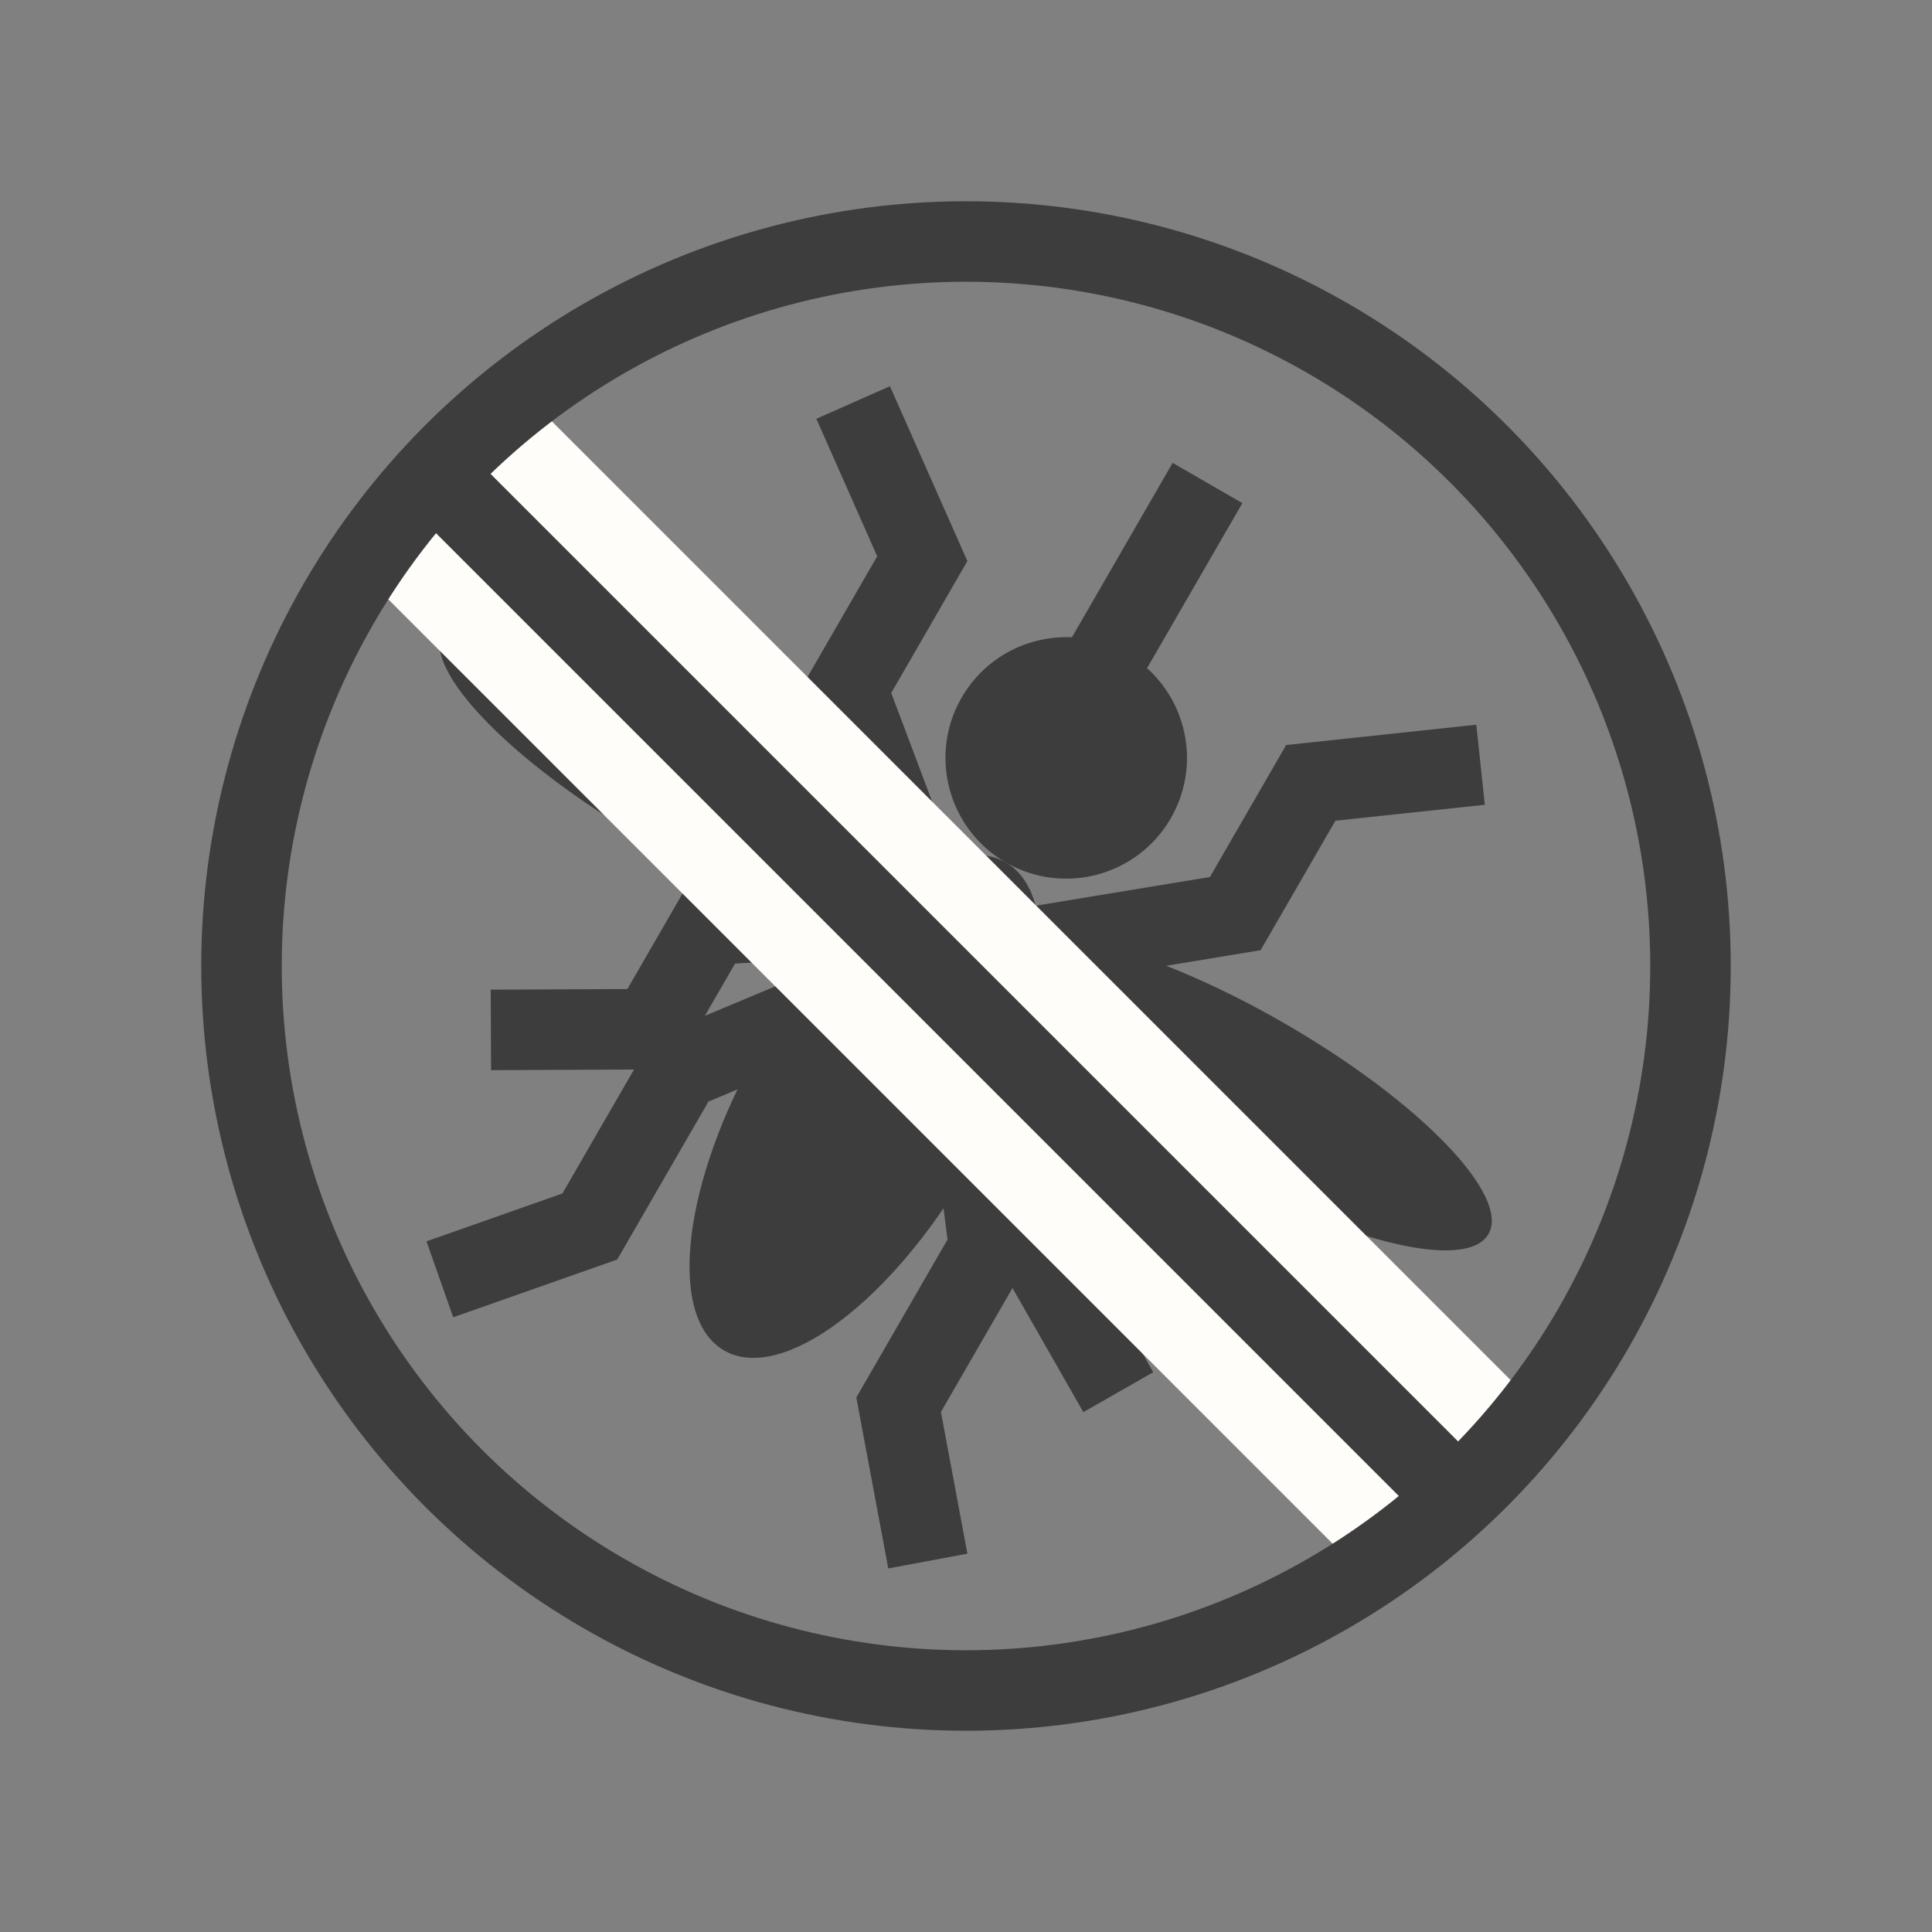
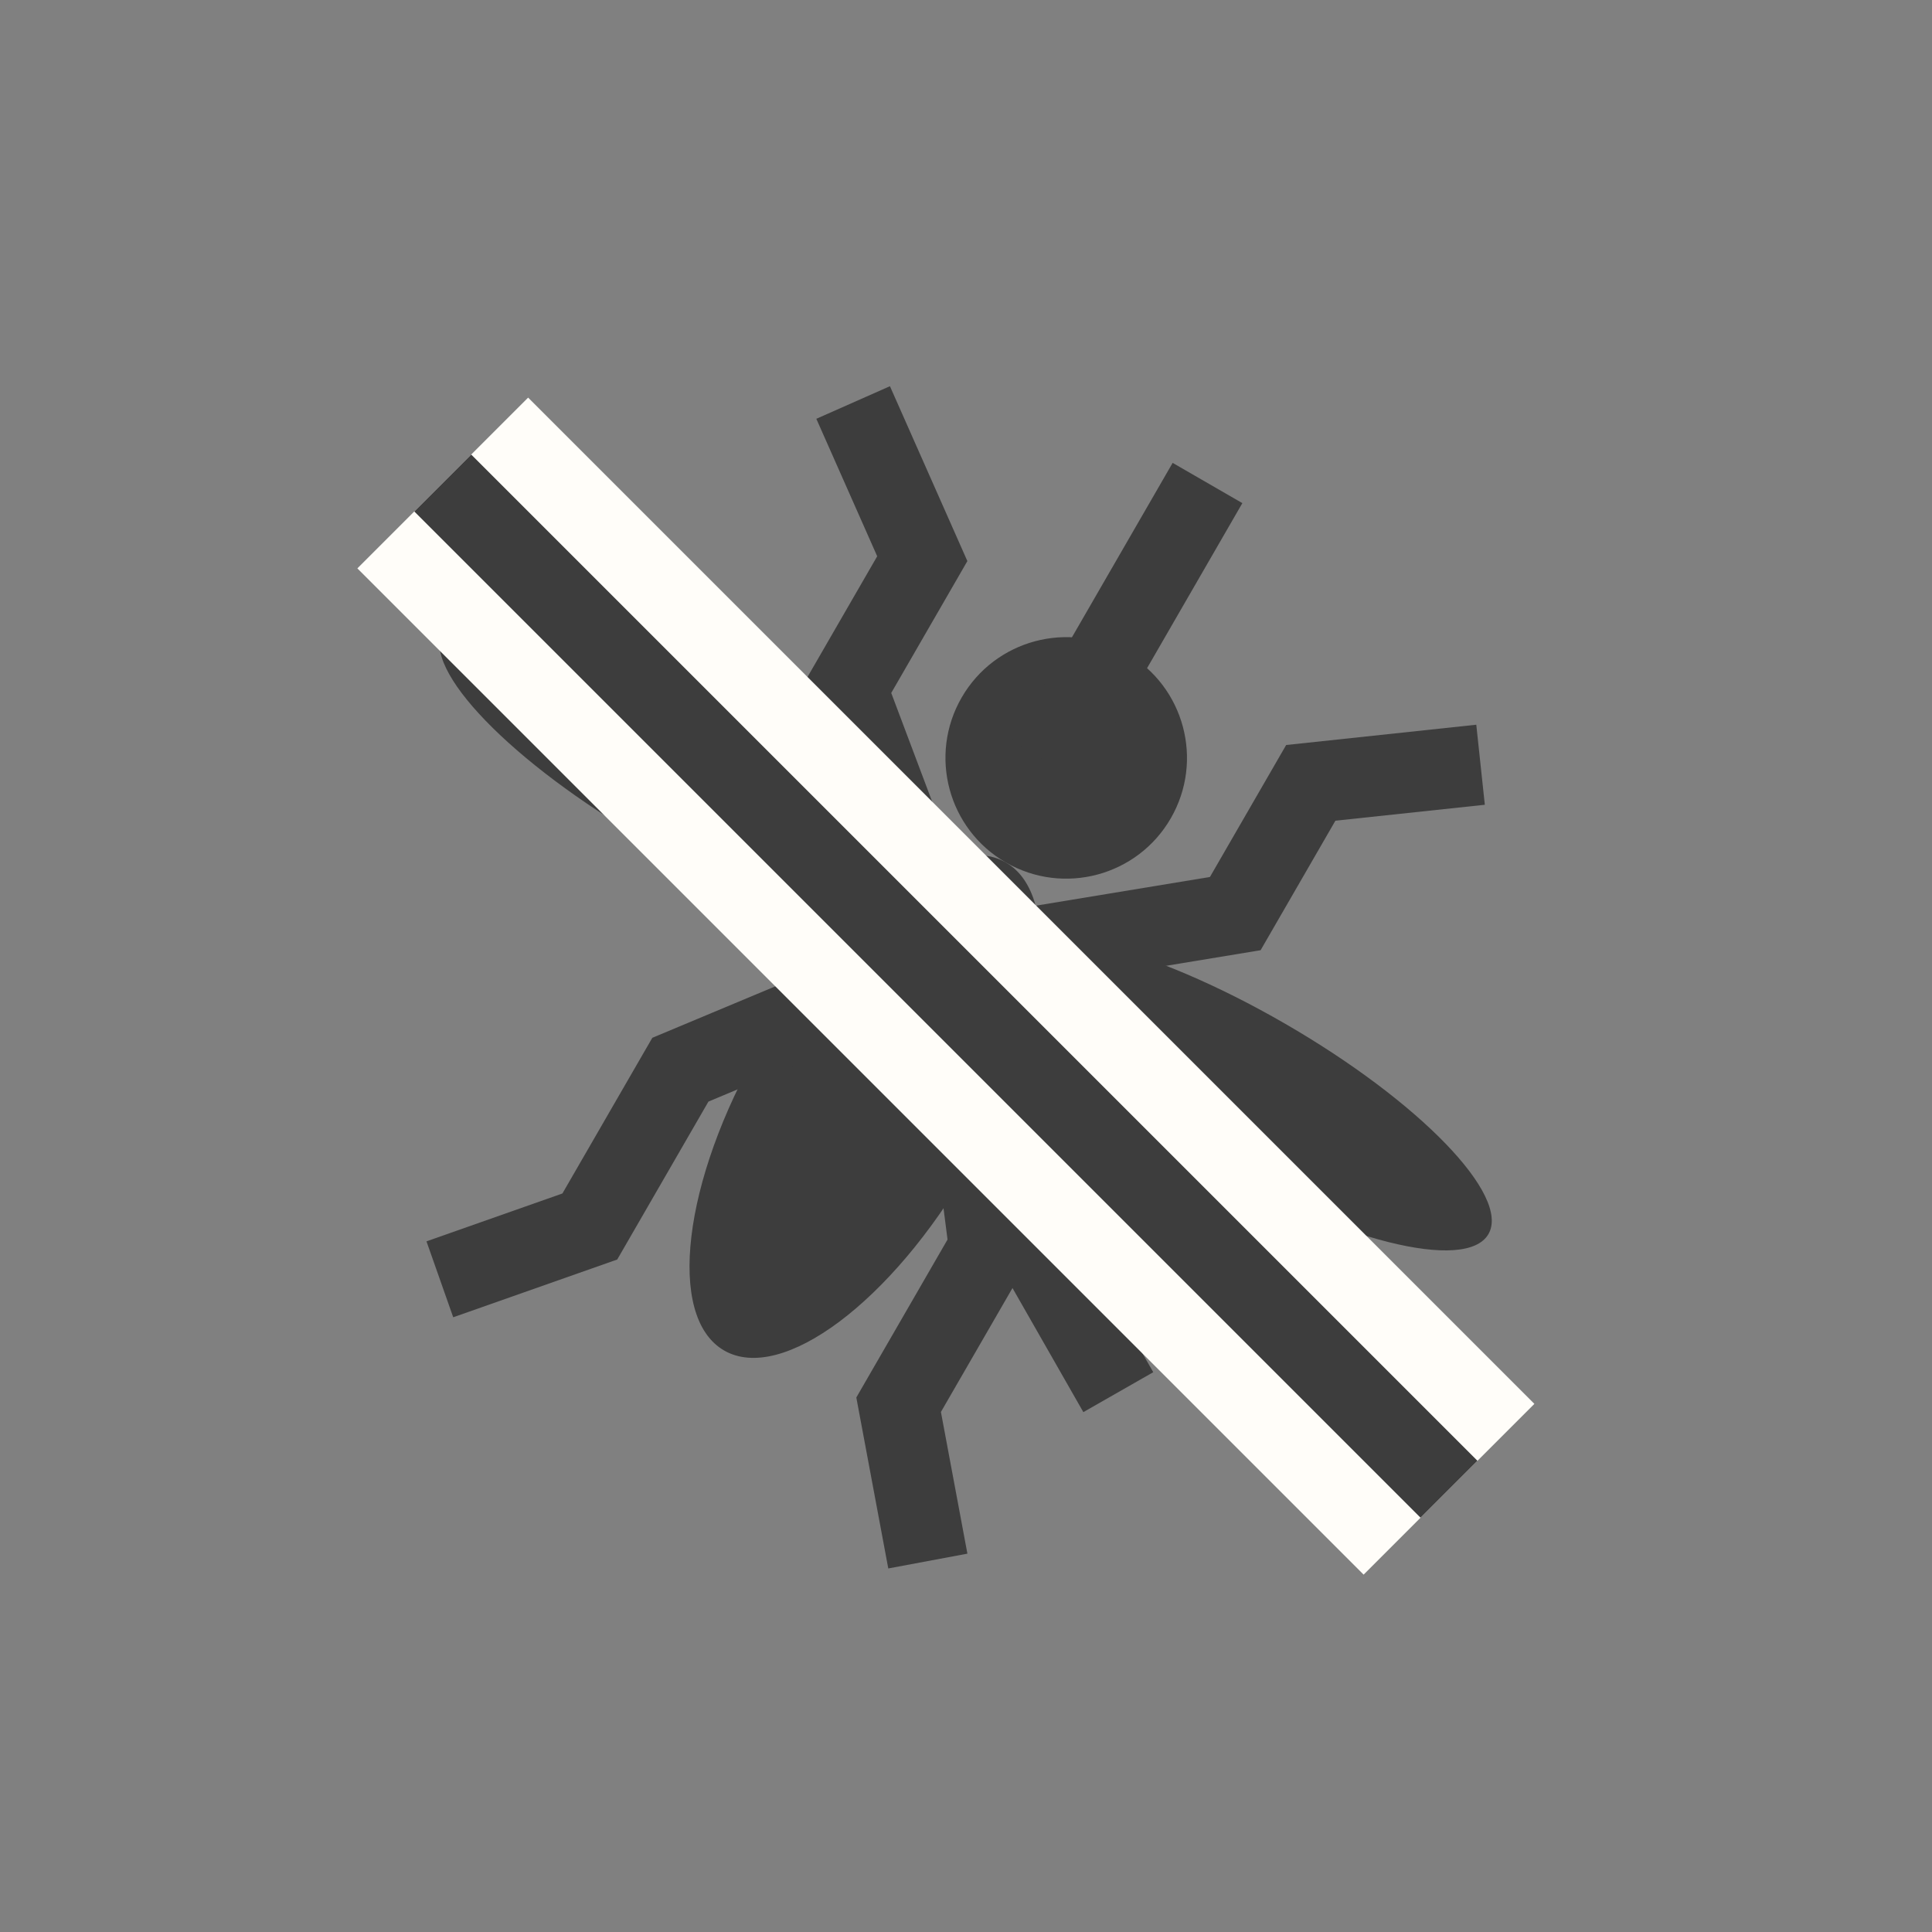
<svg xmlns="http://www.w3.org/2000/svg" width="24" height="24" viewBox="0 0 24 24" fill="none">
  <rect x="0" y="0" width="24" height="24" fill="#808080" stroke="none" />
  <circle cx="13.245" cy="9.415" r="1.5" transform="rotate(30 13.245 9.415)" fill="#3D3D3D" />
  <ellipse cx="10.745" cy="13.745" rx="1.5" ry="3.5" transform="rotate(30 10.745 13.745)" fill="#3D3D3D" />
  <ellipse cx="15.459" cy="13.58" rx="1" ry="3.5" transform="rotate(-60 15.459 13.58)" fill="#3D3D3D" />
  <ellipse cx="8.531" cy="9.58" rx="1" ry="3.5" transform="rotate(-60 8.531 9.58)" fill="#3D3D3D" />
  <path d="M13 9.464L15 6" stroke="#3D3D3D" />
  <path d="M12.428 11.83L15.345 11.349L16.283 9.725L18.392 9.5" stroke="#3D3D3D" />
-   <path d="M12.428 11.83L13.658 14.272L12.908 15.571L13.892 17.294" stroke="#3D3D3D" />
+   <path d="M12.428 11.83L12.908 15.571L13.892 17.294" stroke="#3D3D3D" />
  <path d="M11.928 12.696L12.288 15.502L11.163 17.45L11.526 19.392" stroke="#3D3D3D" />
-   <path d="M11.562 11.33L8.833 11.486L8.083 12.785L6.098 12.794" stroke="#3D3D3D" />
  <path d="M11.062 12.196L8.452 13.288L7.327 15.236L5.464 15.892" stroke="#3D3D3D" />
  <path d="M11.562 11.33L10.52 8.563L11.457 6.94L10.598 5" stroke="#3D3D3D" />
  <path d="M5.5 6L18 18.5" stroke="#FFFDF9" stroke-width="3" />
-   <circle cx="12" cy="12" r="9" stroke="#3D3D3D" />
  <path d="M5.5 6L18 18.5" stroke="#3D3D3D" />
</svg>